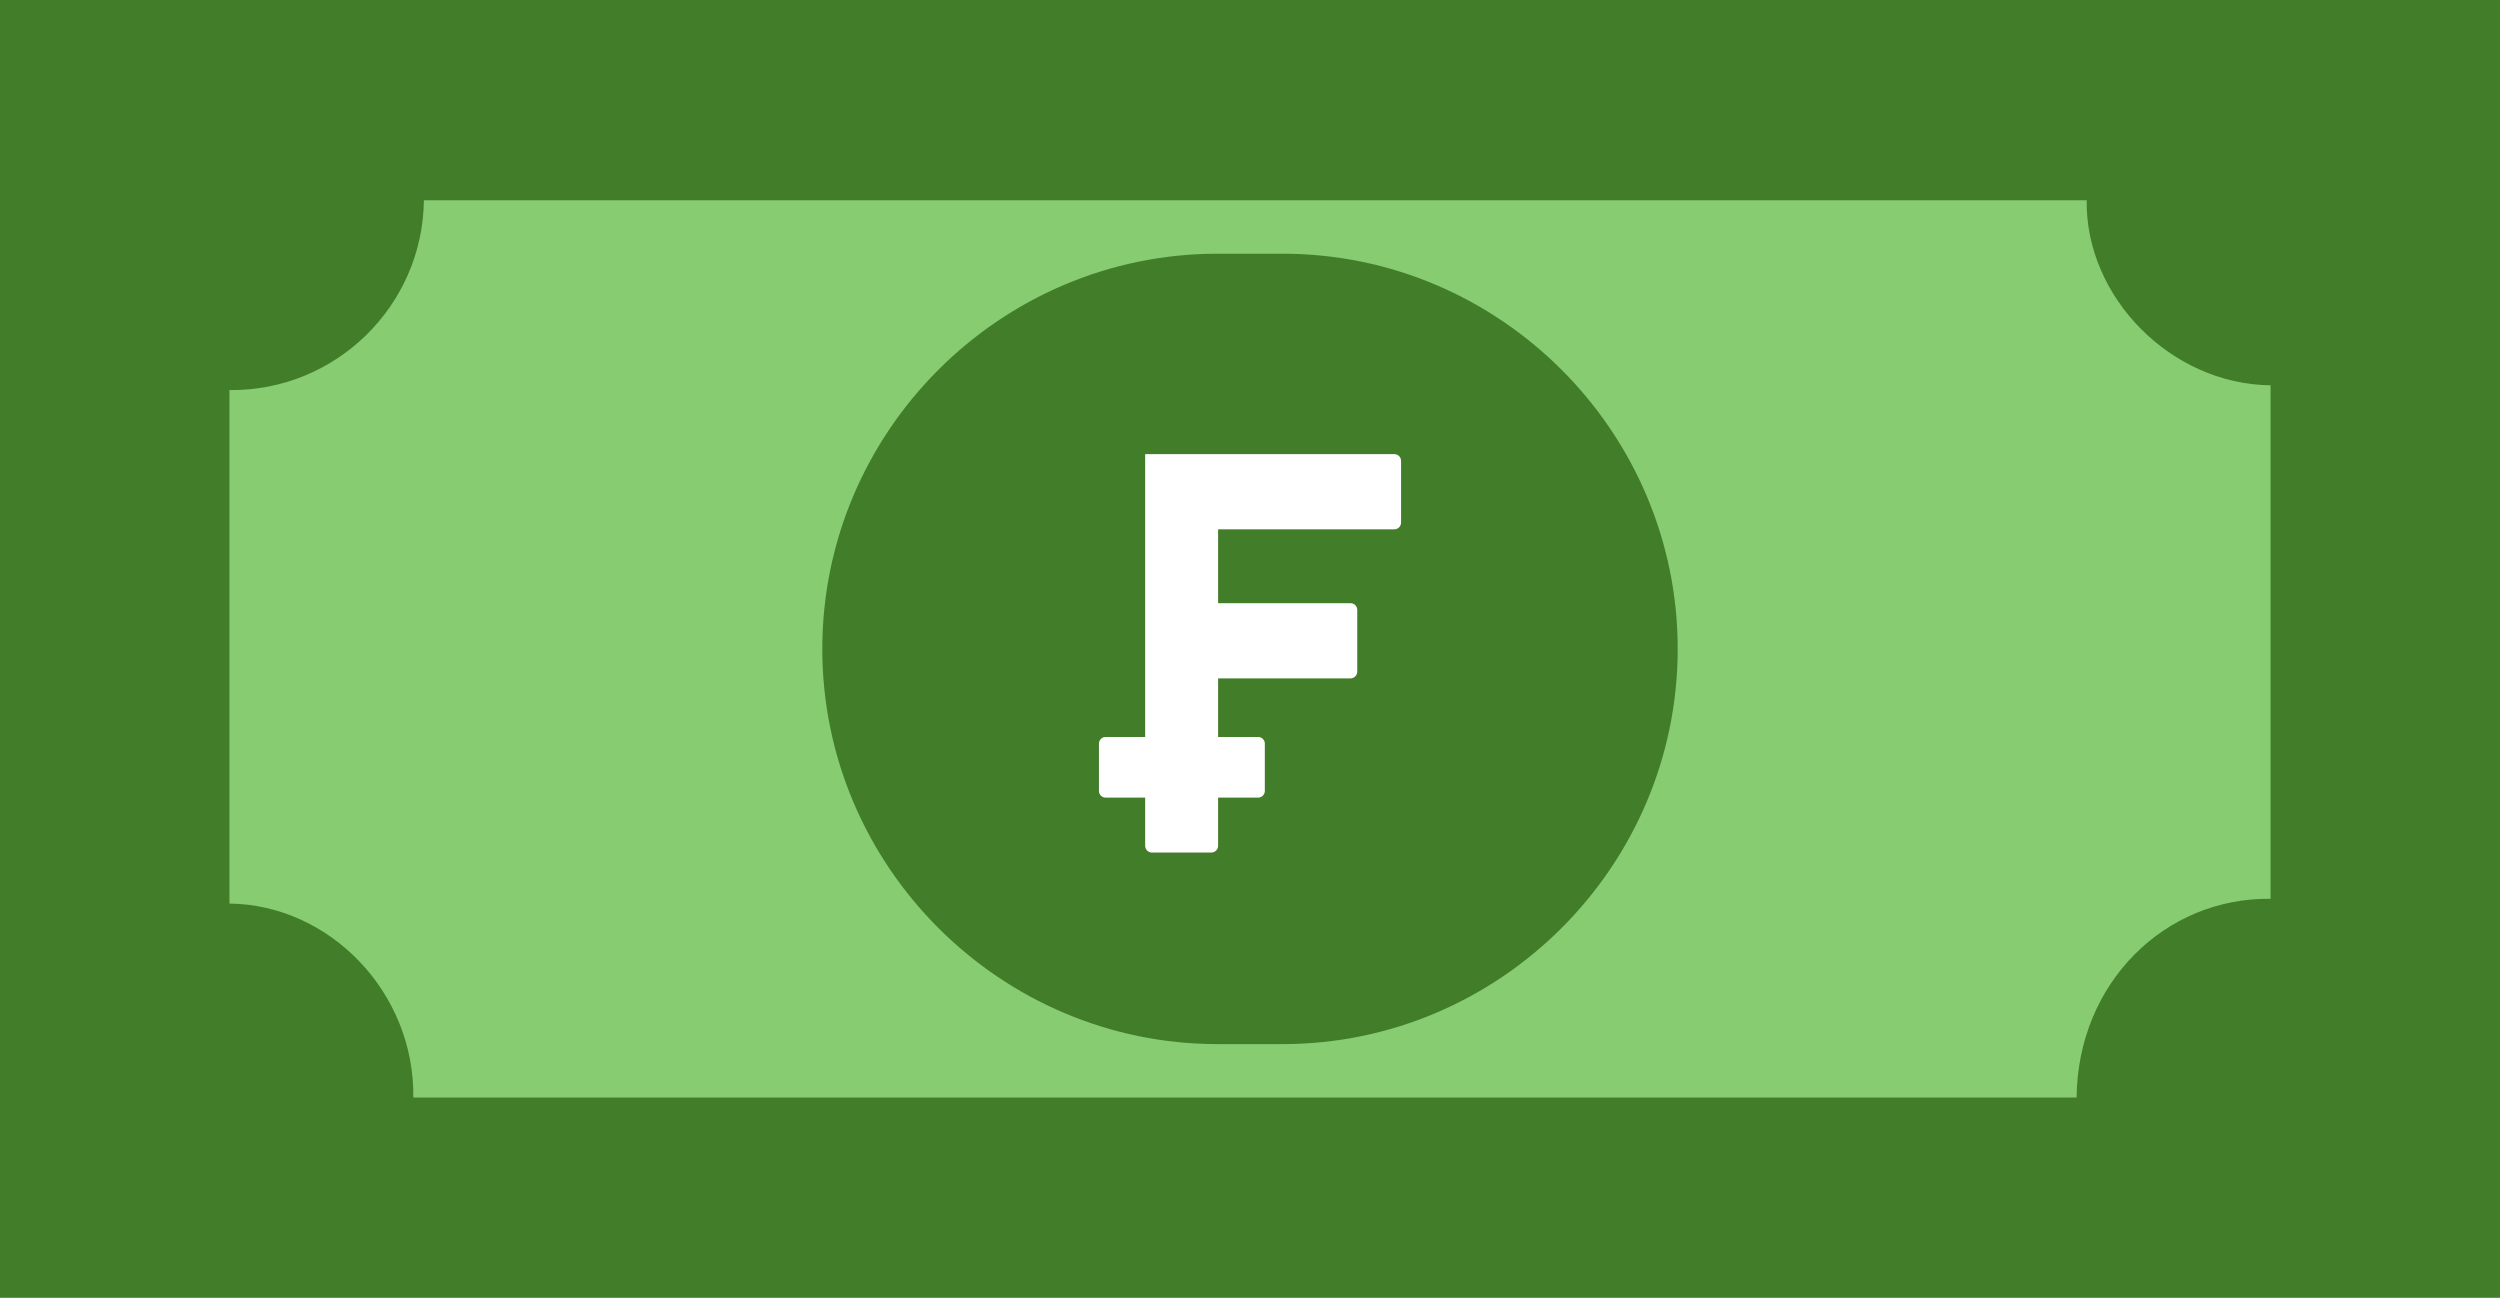
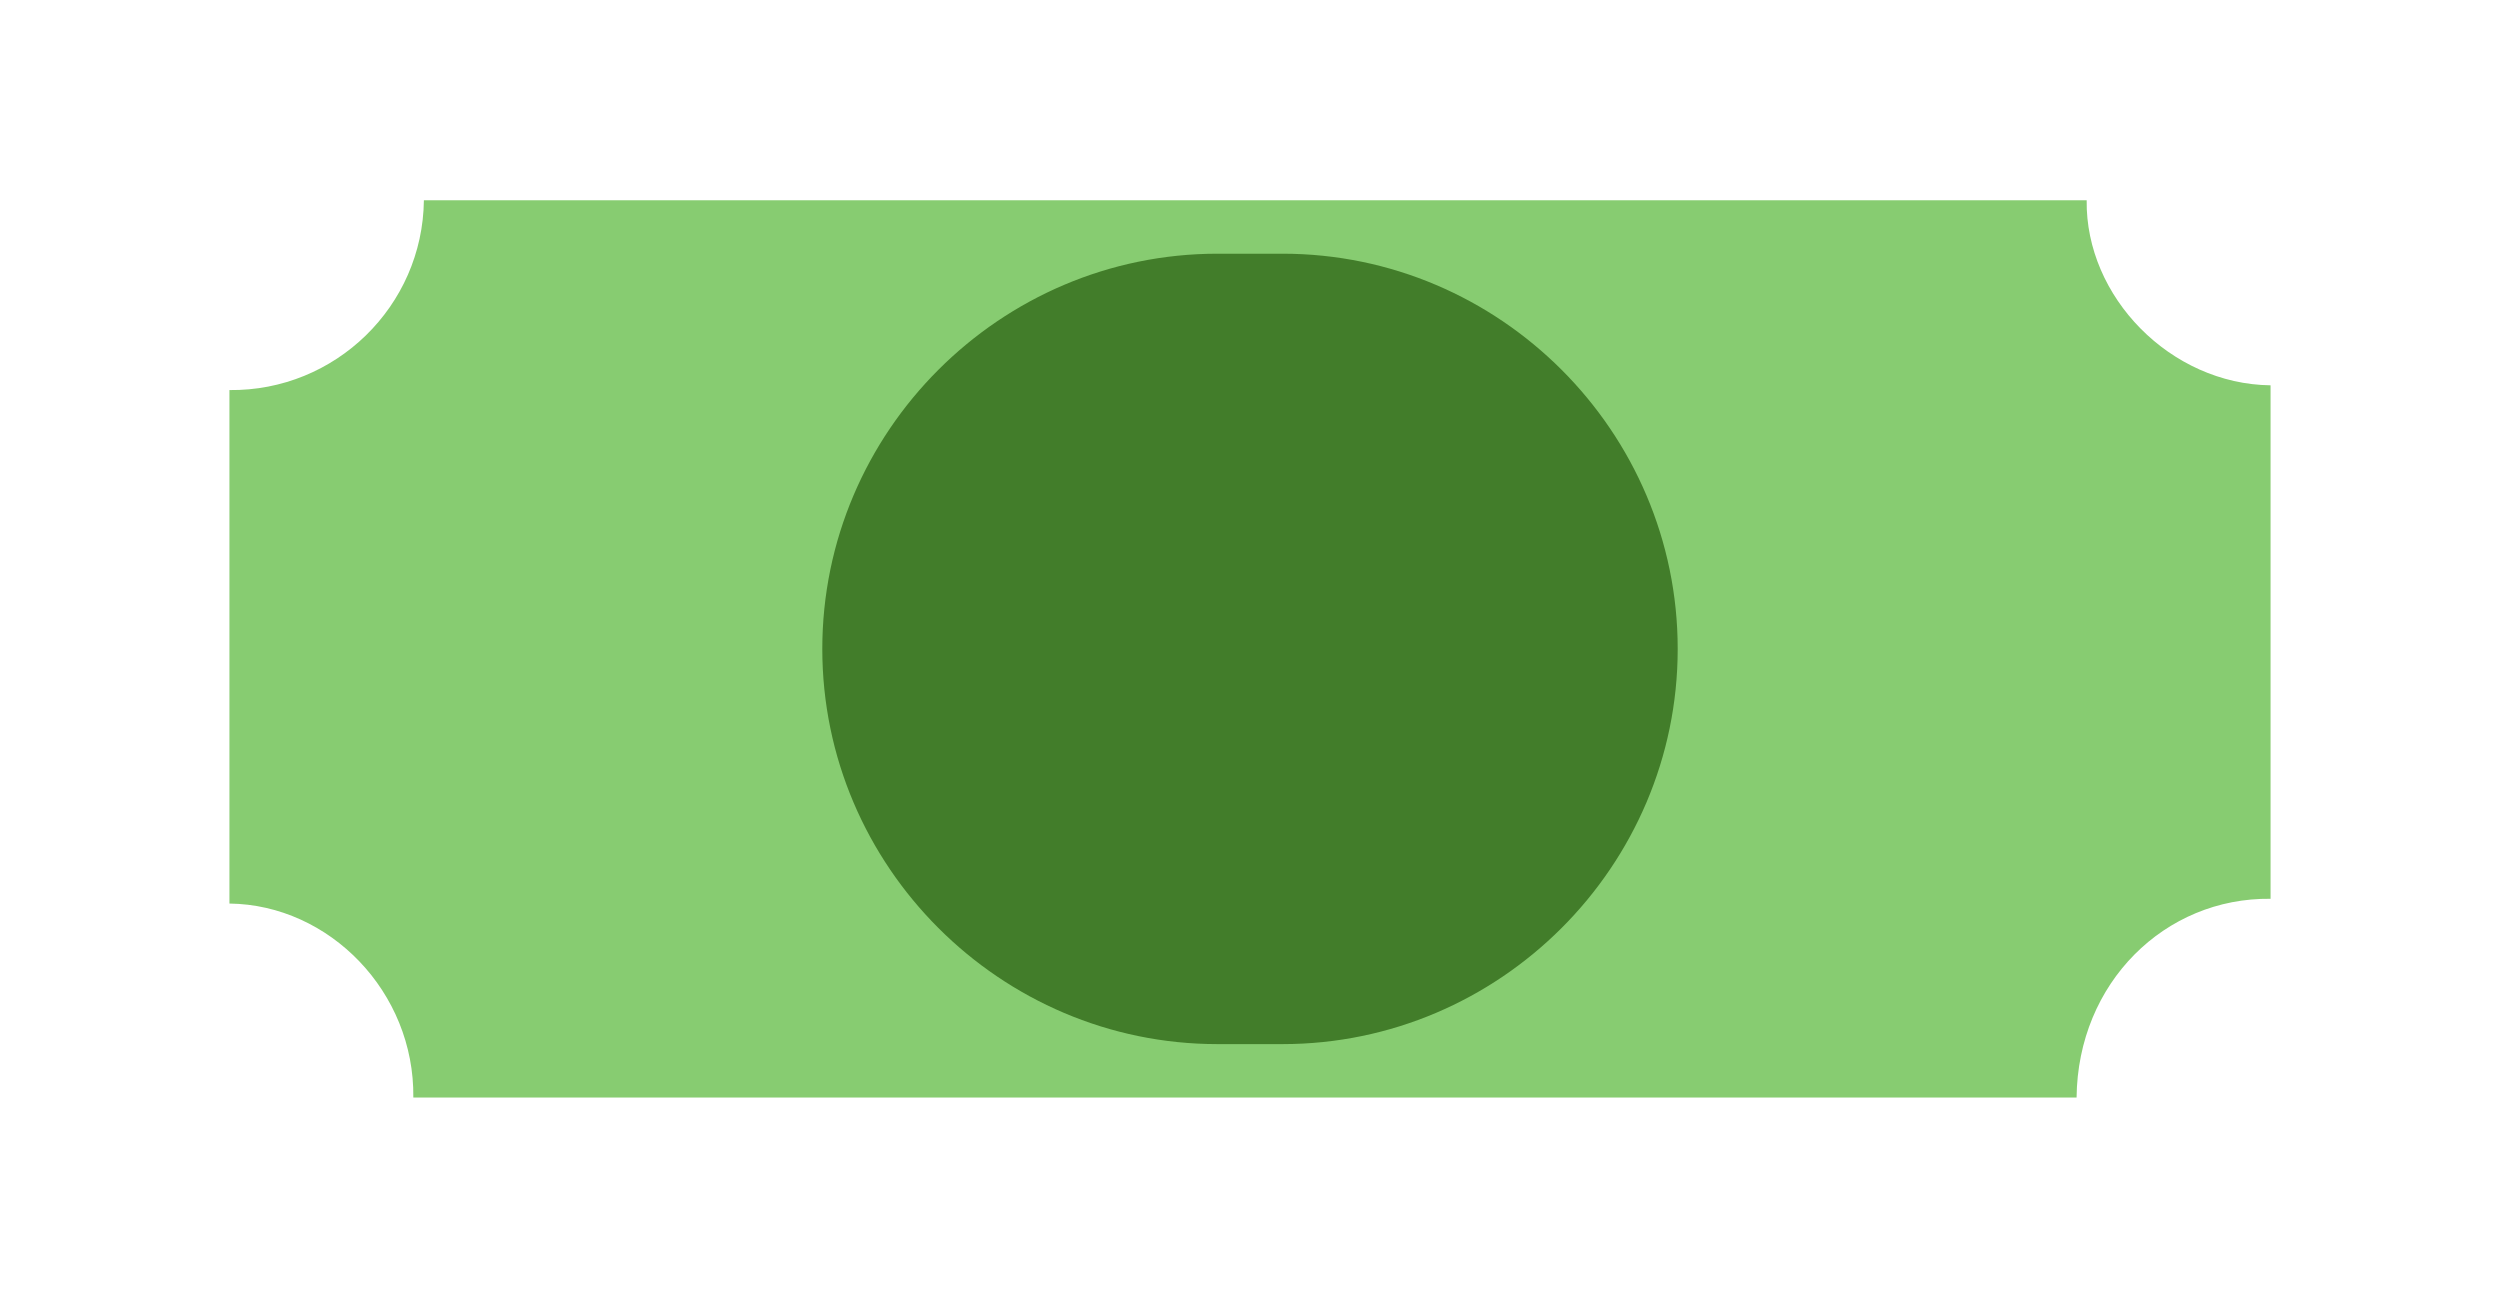
<svg xmlns="http://www.w3.org/2000/svg" shape-rendering="geometricPrecision" text-rendering="geometricPrecision" image-rendering="optimizeQuality" fill-rule="evenodd" clip-rule="evenodd" viewBox="0 0 512 265.789">
-   <path fill="#427D2A" d="M0 0h512v265.789H0z" />
  <path fill="#87CC71" d="M427.35 41.012c-.271 19.771 17.153 37.655 37.661 37.901v105.16c-21.602-.271-39.483 17.153-39.729 40.707H84.649c.271-21.603-17.157-39.487-37.661-39.733V79.886c21.685.246 39.579-17.167 39.825-38.874H427.35z" />
  <path fill="#427D2A" d="M249.345 51.958h13.31c44.517 0 80.937 36.42 80.937 80.941 0 44.518-36.438 80.935-80.937 80.935h-13.31c-44.5 0-80.938-36.417-80.938-80.935 0-44.521 36.421-80.941 80.938-80.941z" />
-   <path fill="#fff" d="M234.529 93.005H285.558c.759 0 1.379.622 1.379 1.378v12.647c0 .756-.623 1.378-1.379 1.378h-36.091v15.123h27.119c.759 0 1.379.629 1.379 1.379v12.646c0 .75-.629 1.379-1.379 1.379h-27.119v12.002h8.219c.742 0 1.349.615 1.349 1.349v9.71c0 .736-.615 1.35-1.349 1.35h-8.219v9.877c0 .751-.628 1.379-1.379 1.379h-12.18c-.751 0-1.379-.62-1.379-1.379v-9.877h-8.114c-.738 0-1.35-.608-1.35-1.35v-9.71c0-.74.607-1.349 1.35-1.349h8.114V93.005z" />
</svg>